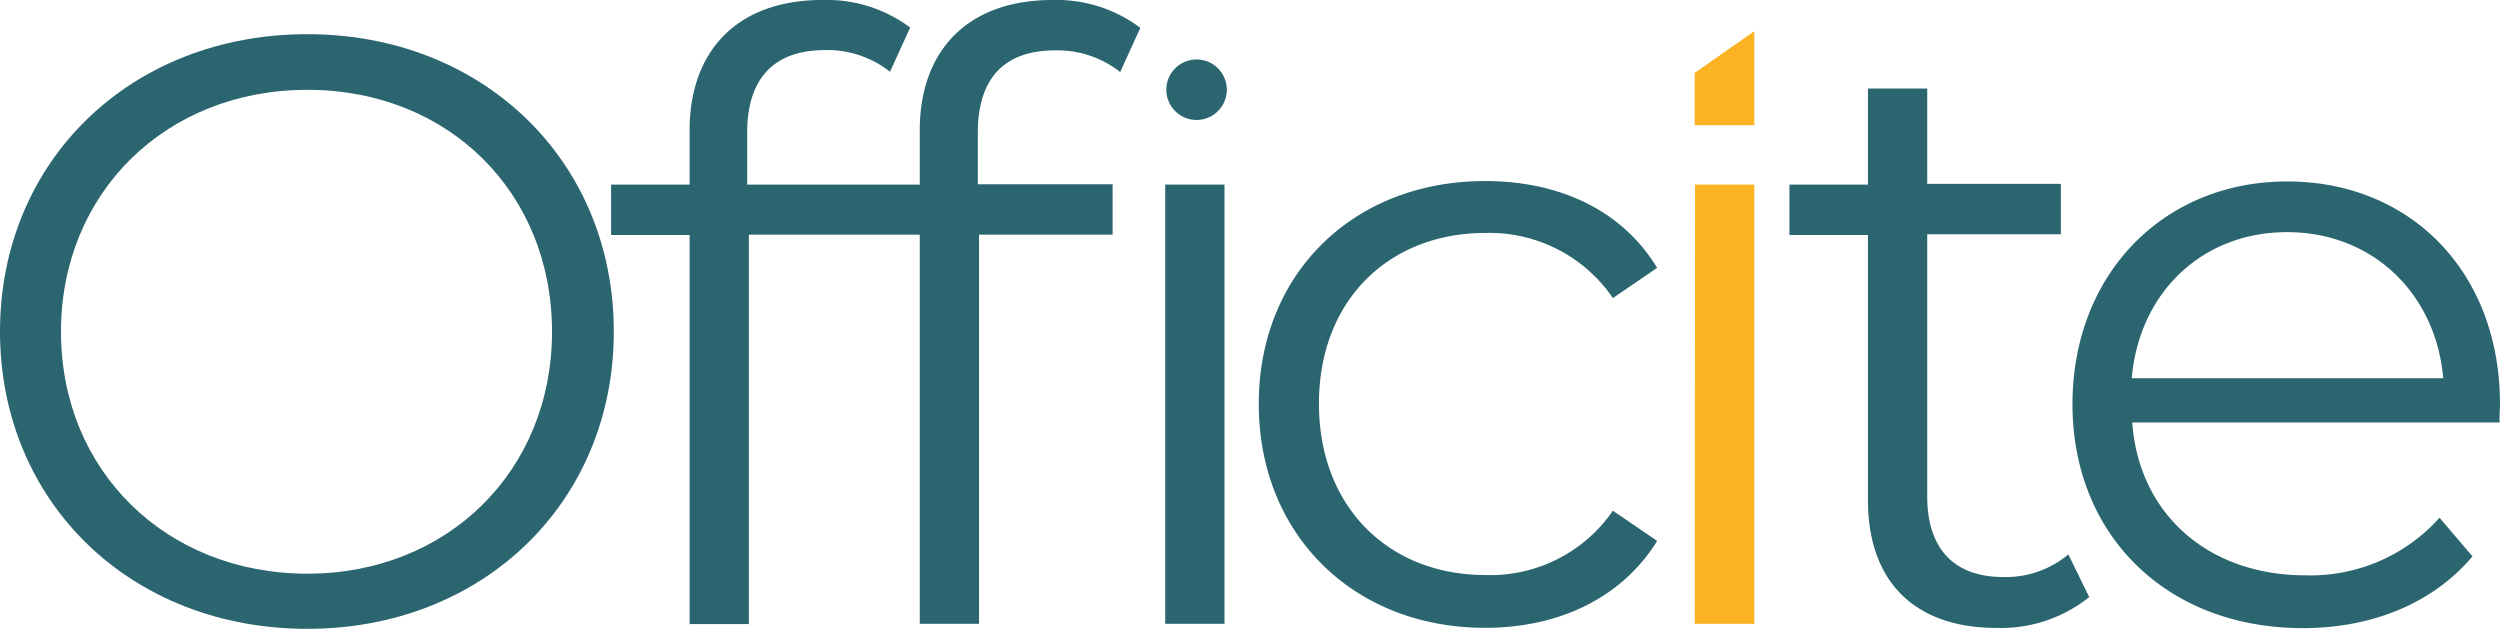
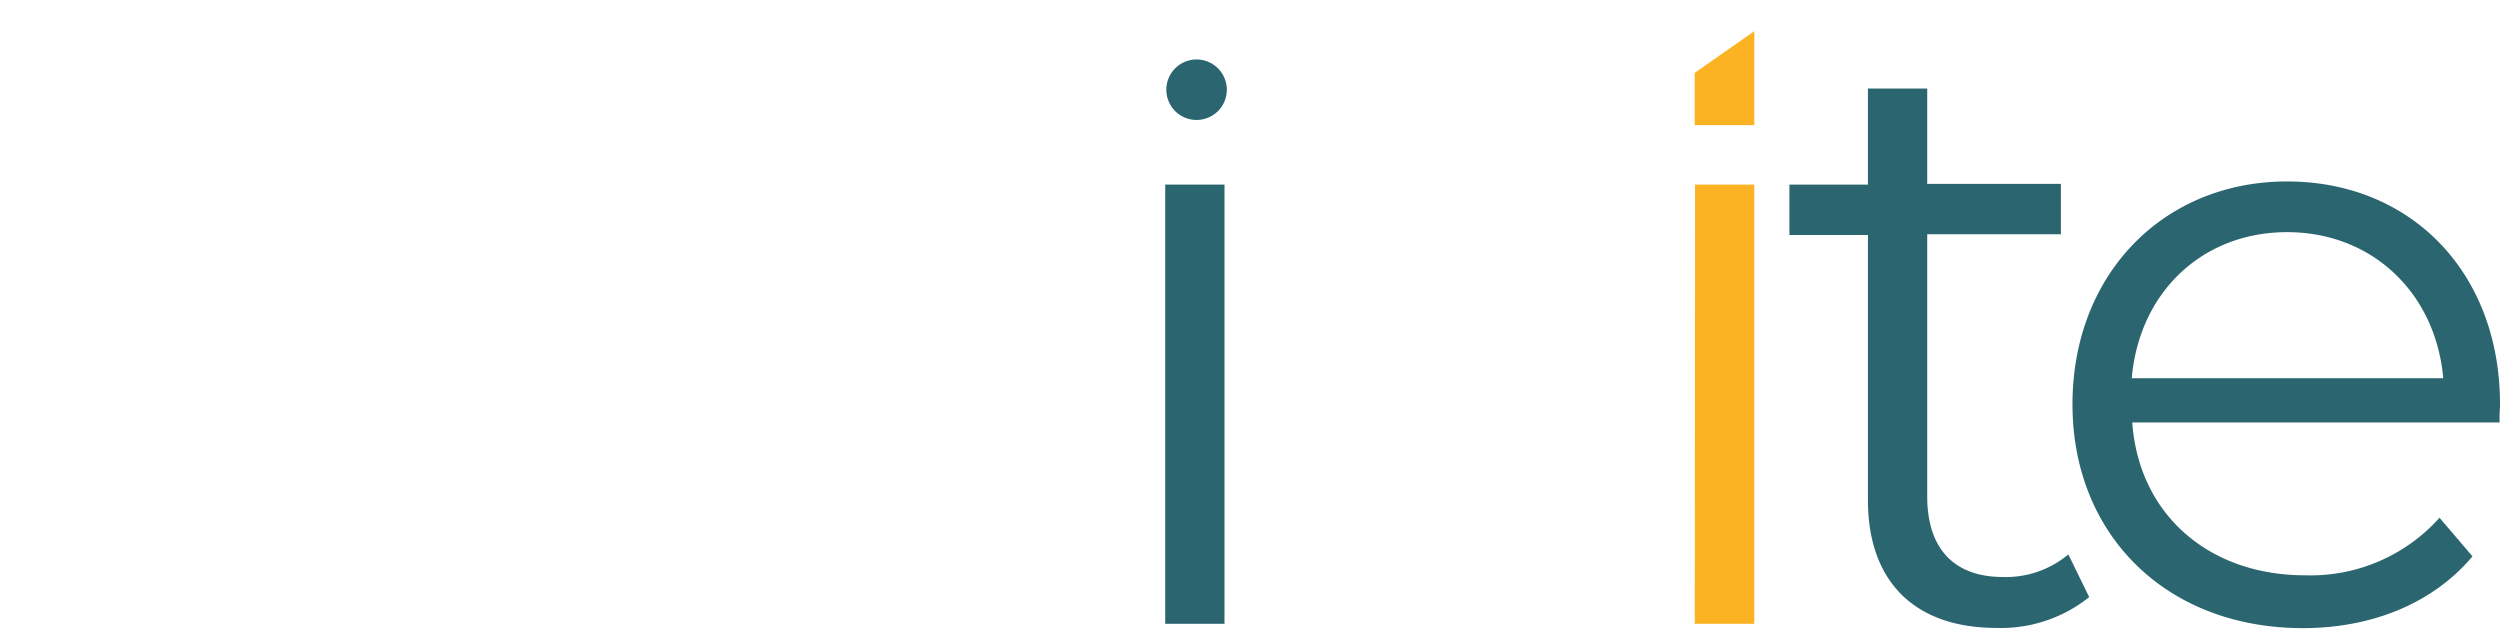
<svg xmlns="http://www.w3.org/2000/svg" viewBox="0 0 248 62.38">
  <defs>
    <style>.cls-1{fill:#fbb323;}.cls-2{fill:#2b6670;}</style>
  </defs>
  <g id="Layer_2" data-name="Layer 2">
    <g id="Layer_1-2" data-name="Layer 1">
      <path class="cls-1" d="M168.15,18.31H174V61.88h-5.88Zm0,0h5.88V61.88h-5.88Zm5.88-5.9h-5.92V7.23l5.92-4.14Z" />
-       <path class="cls-2" d="M30.49,3.39C12.92,3.39,0,16,0,32.89S12.92,62.38,30.49,62.38c17.39,0,30.4-12.51,30.4-29.49S47.88,3.39,30.49,3.39Zm0,53.52c-14,0-24.44-10.19-24.44-24s10.43-24,24.44-24,24.27,10.19,24.27,24S44.4,56.91,30.49,56.91Z" />
-       <path class="cls-2" d="M91.24,12.92v5.39H74.12V13.17c0-5.38,2.65-8.2,7.71-8.2a10,10,0,0,1,6.46,2.15l2-4.39A13.84,13.84,0,0,0,81.58,0C73.05,0,68.41,5.13,68.41,12.92v5.39H60.62v5h7.79v38.6h5.88V23.28H91.24v38.6h5.88V23.28h13.25v-5H97V13.17C97,7.79,99.6,5,104.66,5a10,10,0,0,1,6.46,2.15l2-4.39A13.84,13.84,0,0,0,104.41,0C95.88,0,91.24,5.13,91.24,12.92Z" />
      <rect class="cls-2" x="115.59" y="18.31" width="5.88" height="43.57" />
-       <path class="cls-2" d="M147.34,23.11A14.81,14.81,0,0,1,160,29.57l4.39-3c-3.48-5.72-9.69-8.61-17.07-8.61-13,0-22.45,9.11-22.45,22.11s9.45,22.21,22.45,22.21c7.38,0,13.59-3,17.07-8.62l-4.39-3a14.74,14.74,0,0,1-12.68,6.38c-9.52,0-16.48-6.71-16.48-17S137.82,23.11,147.34,23.11Z" />
      <path class="cls-2" d="M198.72,57.24c-4.89,0-7.54-2.82-7.54-8v-26h13.26v-5H191.18V8.78H185.3v9.53h-7.79v5h7.79V49.62c0,8,4.56,12.67,12.76,12.67a14,14,0,0,0,9.19-3.06L205.18,55A9.68,9.68,0,0,1,198.72,57.24Z" />
      <path class="cls-2" d="M248,40.09C248,27,239.14,18,226.88,18s-21.29,9.19-21.29,22.11,9.28,22.2,22.86,22.2c6.88,0,12.92-2.48,16.82-7.12L242,51.36a17.16,17.16,0,0,1-13.33,5.71c-9.53,0-16.49-6-17.15-15.16h36.45C247.92,41.25,248,40.59,248,40.09Zm-36.53-2.57c.74-8.53,7-14.49,15.41-14.49s14.74,6,15.49,14.49Z" />
      <path class="cls-2" d="M118.7,5.9a3,3,0,1,0,3,3A3,3,0,0,0,118.7,5.9Z" />
    </g>
  </g>
</svg>